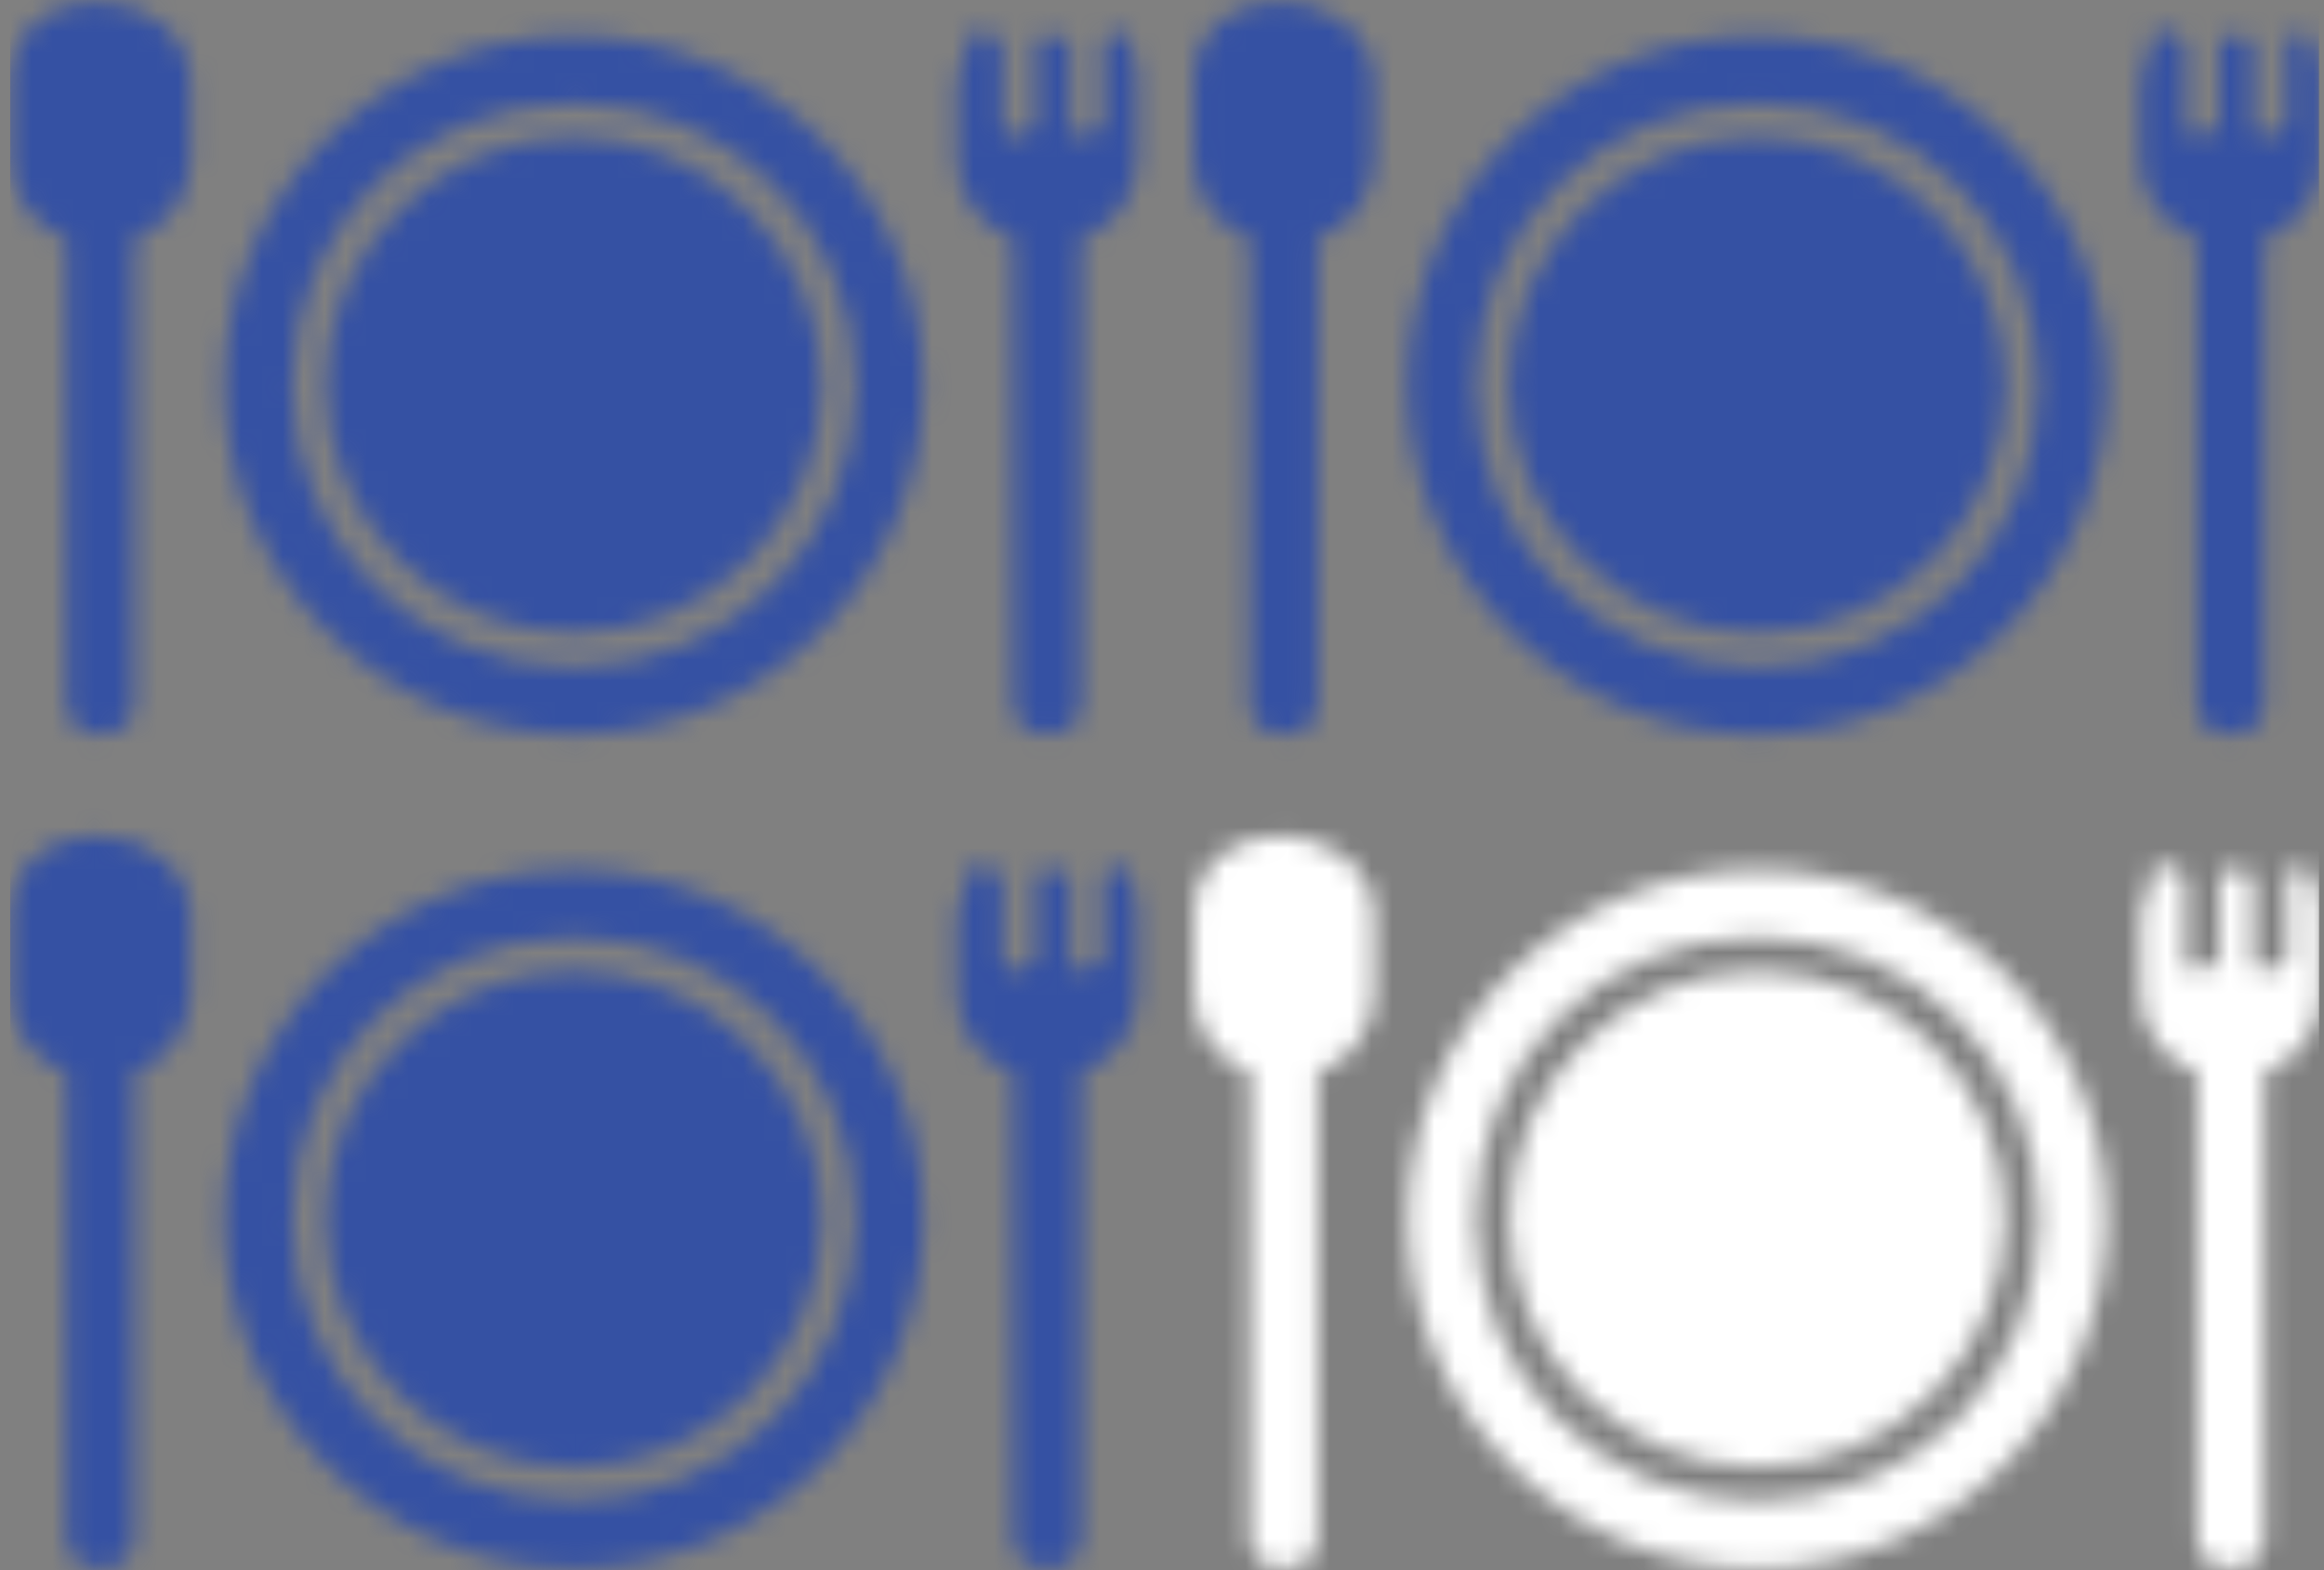
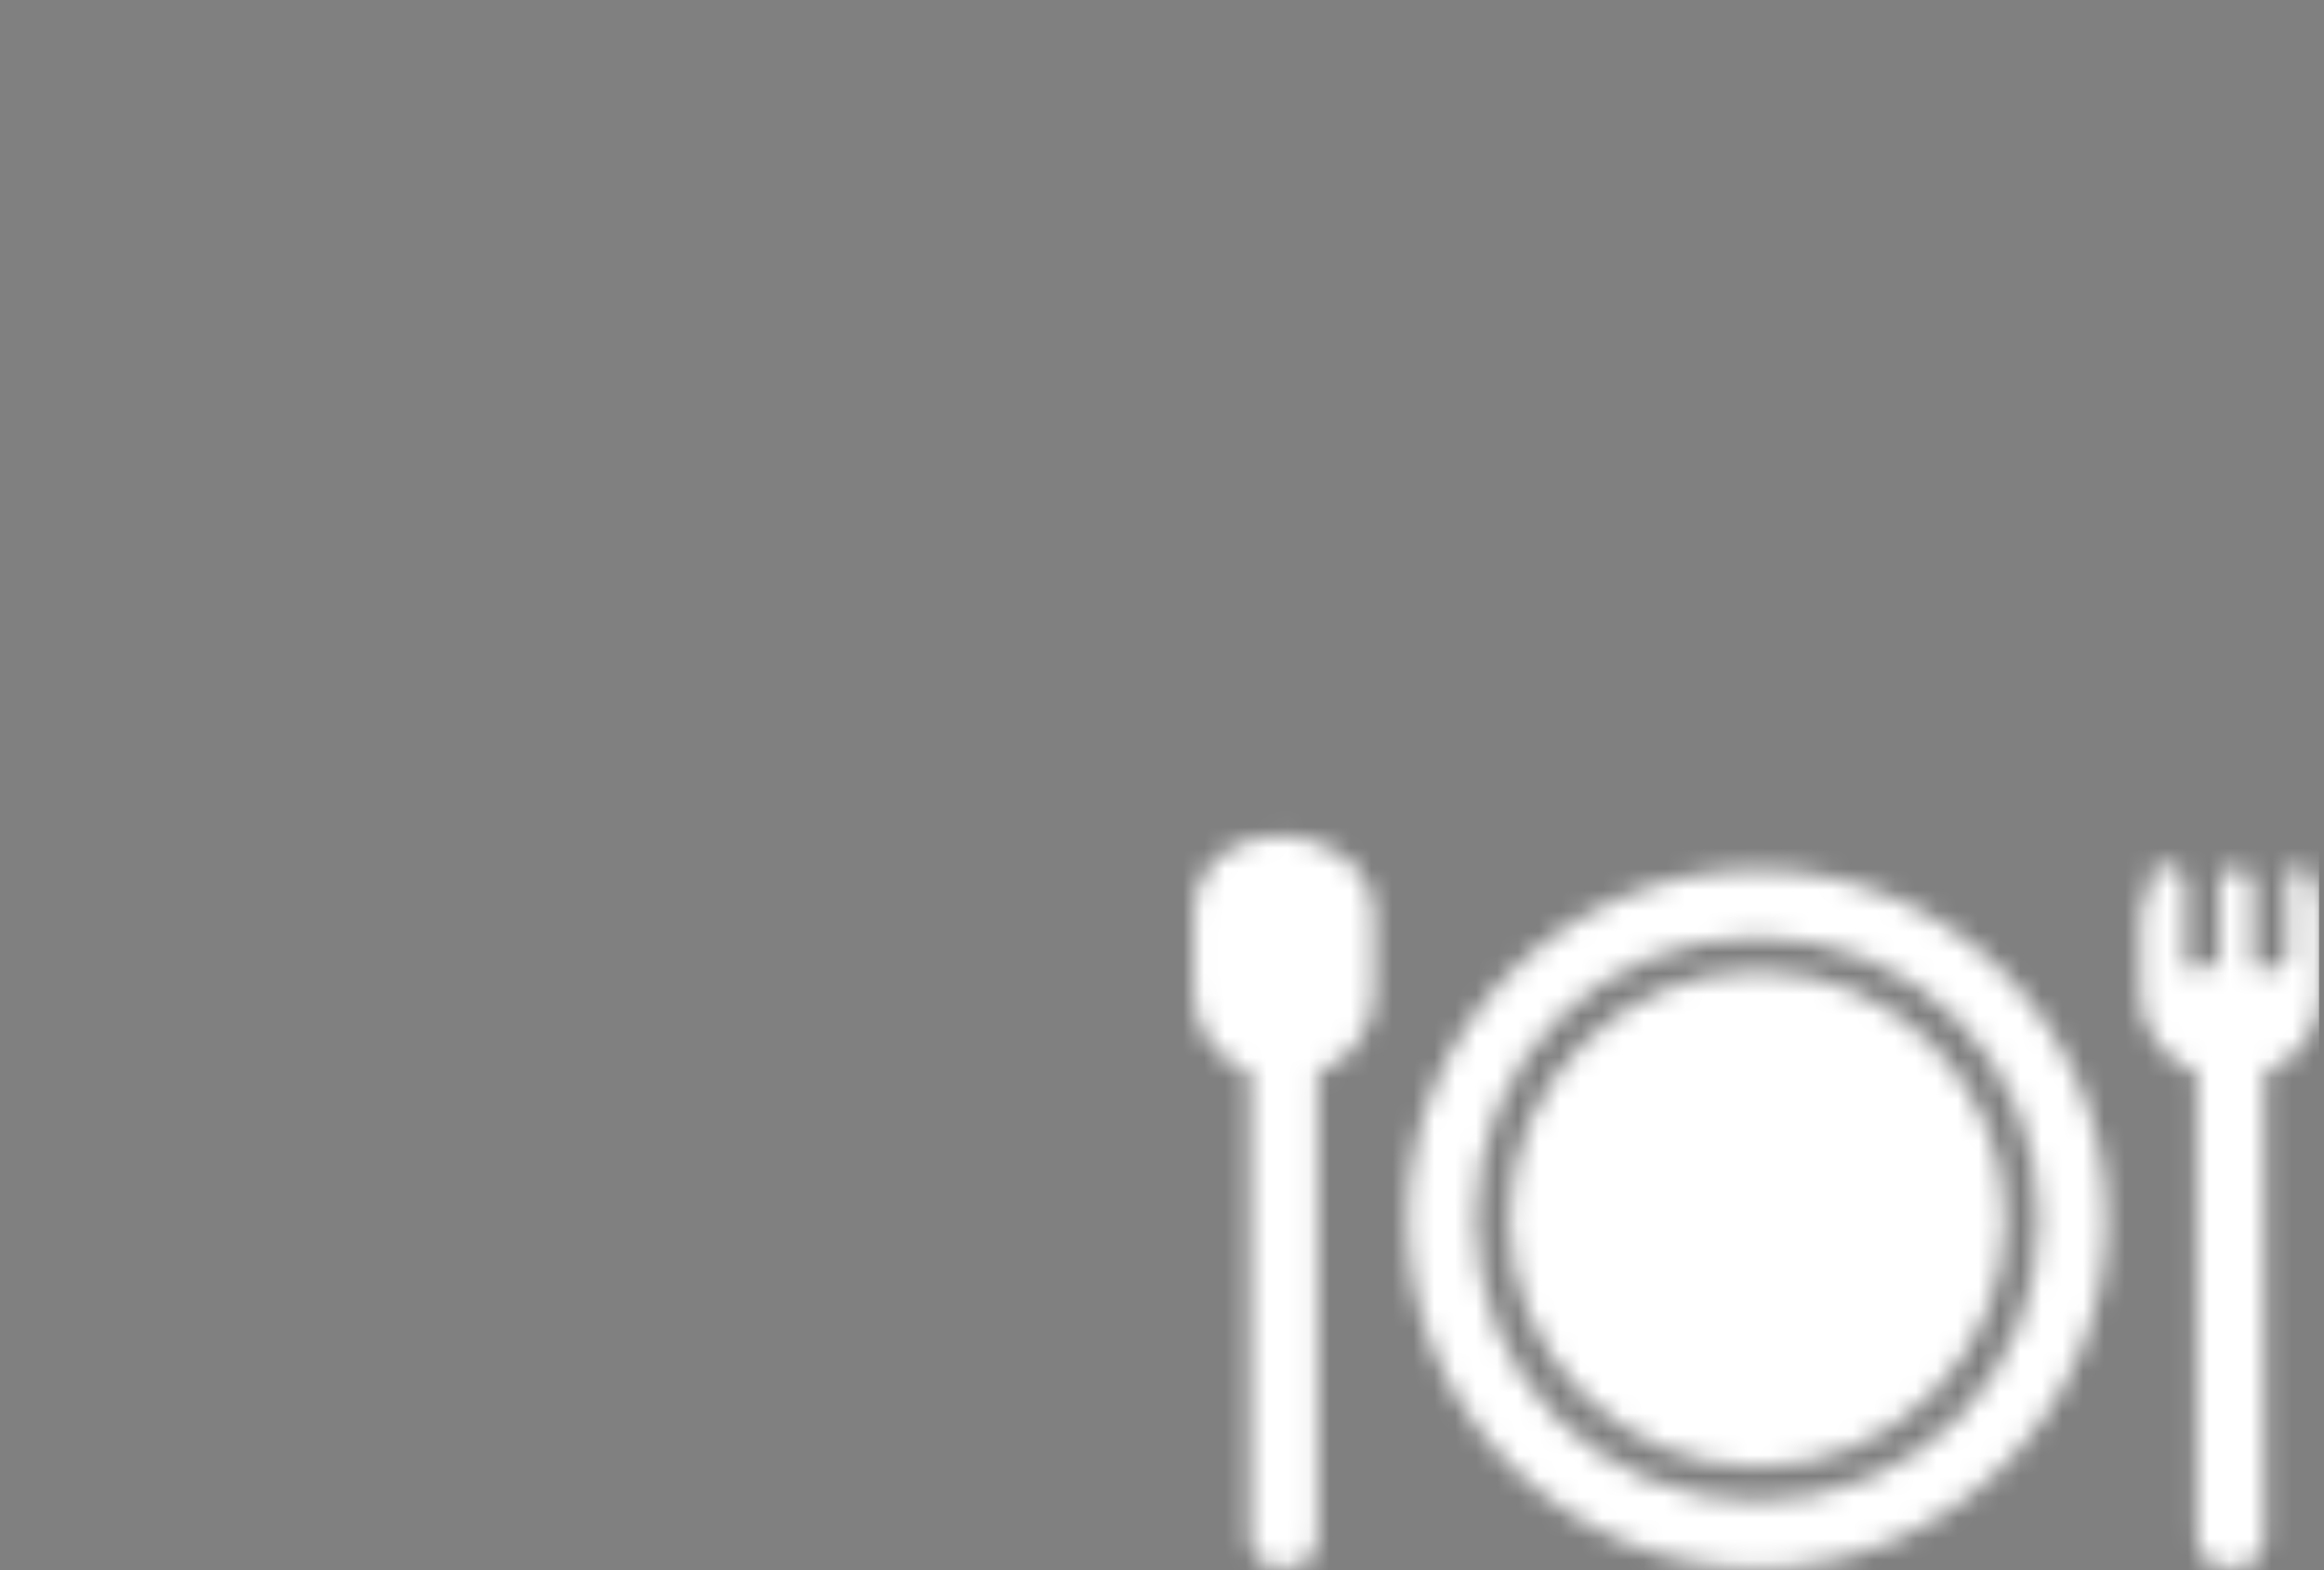
<svg xmlns="http://www.w3.org/2000/svg" width="111" height="75" viewBox="0 0 111 75" fill="none">
  <rect x="0" y="0" width="111" height="75" fill="#808080" stroke="none" />
  <g id="Group 861">
    <g id="Clip path group">
      <mask id="mask0_1266_7593" style="mask-type:luminance" maskUnits="userSpaceOnUse" x="57" y="39" width="54" height="36">
        <g id="clippath-4">
          <path id="Vector" d="M108.158 51.23C109.773 50.693 110.851 49.078 110.851 47.463V43.696C110.851 43.159 110.851 42.618 110.315 41.544C109.778 41.007 109.236 41.544 109.236 42.081V45.848C109.236 45.848 108.7 46.385 108.158 46.385C107.617 46.385 107.621 45.848 107.621 45.848V42.081C107.621 41.544 107.085 41.544 106.543 41.544C106.002 41.544 106.007 41.544 106.007 42.081V45.848C106.007 45.848 105.47 46.385 104.928 46.385C104.387 46.385 104.392 45.848 104.392 45.848V42.081C104.392 41.544 103.313 41.003 102.777 41.544C102.777 42.622 102.24 43.159 102.24 43.696V47.463C102.24 49.078 103.318 50.693 104.933 51.23V73.303C104.933 74.381 105.47 74.918 106.548 74.918C107.626 74.918 108.163 74.381 108.163 73.303V51.23H108.158ZM97.39 58.227C97.39 65.765 91.467 71.684 83.934 71.684C76.4 71.684 70.477 65.761 70.477 58.227C70.477 50.693 76.4 44.77 83.934 44.77C91.467 44.77 97.39 50.693 97.39 58.227ZM95.775 58.227C95.775 64.687 90.394 70.069 83.934 70.069C77.474 70.069 72.092 64.687 72.092 58.227C72.092 51.767 77.474 46.385 83.934 46.385C90.394 46.385 95.775 51.767 95.775 58.227ZM83.929 74.918C93.082 74.918 100.616 67.38 100.616 58.231C100.616 49.082 93.078 41.544 83.929 41.544C74.781 41.544 67.243 49.082 67.243 58.231C67.243 67.38 74.781 74.918 83.929 74.918ZM57.011 43.692C57.011 41.54 58.627 39.925 61.319 39.925C63.471 39.925 65.627 41.54 65.627 43.692V47.459C65.627 49.074 64.549 50.689 62.934 51.226V73.299C62.934 74.377 62.398 74.914 61.319 74.914C60.242 74.914 59.705 74.377 59.705 73.299V51.226C58.09 50.689 57.011 49.074 57.011 47.459V43.692Z" fill="white" />
        </g>
      </mask>
      <g mask="url(#mask0_1266_7593)">
        <g id="Group">
          <path id="Vector_2" d="M110.763 -0.991H0.487V75.723H110.763V-0.991Z" fill="white" />
        </g>
      </g>
    </g>
    <g id="Clip path group_2">
      <mask id="mask1_1266_7593" style="mask-type:luminance" maskUnits="userSpaceOnUse" x="0" y="0" width="111" height="75">
        <g id="clippath-5">
          <path id="Vector_3" d="M51.63 51.23C53.245 50.693 54.323 49.078 54.323 47.463V43.696C54.323 43.159 54.323 42.618 53.786 41.544C53.249 41.007 52.708 41.544 52.708 42.081V45.848C52.708 45.848 52.171 46.385 51.63 46.385C51.088 46.385 51.093 45.848 51.093 45.848V42.081C51.093 41.544 50.556 41.544 50.015 41.544C49.473 41.544 49.478 41.544 49.478 42.081V45.848C49.478 45.848 48.941 46.385 48.4 46.385C47.858 46.385 47.863 45.848 47.863 45.848V42.081C47.863 41.544 46.785 41.003 46.248 41.544C46.248 42.622 45.711 43.159 45.711 43.696V47.463C45.711 49.078 46.789 50.693 48.404 51.23V73.303C48.404 74.381 48.941 74.918 50.019 74.918C51.097 74.918 51.634 74.381 51.634 73.303V51.23H51.63ZM40.862 58.227C40.862 65.765 34.938 71.684 27.405 71.684C19.871 71.684 13.948 65.761 13.948 58.227C13.948 50.693 19.871 44.77 27.405 44.77C34.938 44.77 40.862 50.693 40.862 58.227ZM39.247 58.227C39.247 64.687 33.865 70.069 27.405 70.069C20.945 70.069 15.563 64.687 15.563 58.227C15.563 51.767 20.945 46.385 27.405 46.385C33.865 46.385 39.247 51.767 39.247 58.227ZM27.405 74.918C36.558 74.918 44.092 67.38 44.092 58.231C44.092 49.082 36.553 41.544 27.405 41.544C18.256 41.544 10.718 49.082 10.718 58.231C10.718 67.38 18.256 74.918 27.405 74.918ZM0.487 43.692C0.487 41.54 2.102 39.925 4.795 39.925C6.947 39.925 9.103 41.54 9.103 43.692V47.459C9.103 49.074 8.025 50.689 6.41 51.226V73.299C6.41 74.377 5.873 74.914 4.795 74.914C3.717 74.914 3.18 74.377 3.18 73.299V51.226C1.565 50.689 0.487 49.074 0.487 47.459V43.692ZM108.158 11.392C109.773 10.855 110.851 9.24 110.851 7.625V3.858C110.851 3.321 110.851 2.78 110.315 1.706C109.778 1.169 109.236 1.706 109.236 2.243V6.01C109.236 6.01 108.7 6.547 108.158 6.547C107.617 6.547 107.621 6.01 107.621 6.01V2.243C107.621 1.706 107.085 1.706 106.543 1.706C106.002 1.706 106.006 1.706 106.006 2.243V6.01C106.006 6.01 105.47 6.547 104.928 6.547C104.387 6.547 104.392 6.01 104.392 6.01V2.243C104.392 1.706 103.313 1.165 102.777 1.706C102.777 2.784 102.24 3.321 102.24 3.858V7.625C102.24 9.24 103.318 10.855 104.933 11.392V33.465C104.933 34.543 105.47 35.08 106.548 35.08C107.626 35.08 108.163 34.543 108.163 33.465V11.392H108.158ZM97.39 18.389C97.39 25.927 91.467 31.846 83.934 31.846C76.4 31.846 70.477 25.923 70.477 18.389C70.477 10.855 76.4 4.932 83.934 4.932C91.467 4.932 97.39 10.855 97.39 18.389ZM95.775 18.389C95.775 24.849 90.394 30.231 83.934 30.231C77.474 30.231 72.092 24.849 72.092 18.389C72.092 11.929 77.474 6.547 83.934 6.547C90.394 6.547 95.775 11.929 95.775 18.389ZM83.929 35.08C93.082 35.08 100.616 27.542 100.616 18.393C100.616 9.244 93.078 1.706 83.929 1.706C74.781 1.706 67.243 9.244 67.243 18.393C67.243 27.542 74.781 35.08 83.929 35.08ZM57.011 3.854C57.011 1.702 58.627 0.087 61.319 0.087C63.471 0.087 65.627 1.702 65.627 3.854V7.621C65.627 9.236 64.549 10.851 62.934 11.388V33.461C62.934 34.539 62.398 35.076 61.319 35.076C60.242 35.076 59.705 34.539 59.705 33.461V11.388C58.09 10.851 57.011 9.236 57.011 7.621V3.854ZM51.63 11.392C53.245 10.855 54.323 9.24 54.323 7.625V3.858C54.323 3.321 54.323 2.78 53.786 1.706C53.249 1.169 52.708 1.706 52.708 2.243V6.01C52.708 6.01 52.171 6.547 51.63 6.547C51.088 6.547 51.093 6.01 51.093 6.01V2.243C51.093 1.706 50.556 1.706 50.015 1.706C49.473 1.706 49.478 1.706 49.478 2.243V6.01C49.478 6.01 48.941 6.547 48.4 6.547C47.858 6.547 47.863 6.01 47.863 6.01V2.243C47.863 1.706 46.785 1.165 46.248 1.706C46.248 2.784 45.711 3.321 45.711 3.858V7.625C45.711 9.24 46.789 10.855 48.404 11.392V33.465C48.404 34.543 48.941 35.08 50.019 35.08C51.097 35.08 51.634 34.543 51.634 33.465V11.392H51.63ZM40.862 18.389C40.862 25.927 34.938 31.846 27.405 31.846C19.871 31.846 13.948 25.923 13.948 18.389C13.948 10.855 19.871 4.932 27.405 4.932C34.938 4.932 40.862 10.855 40.862 18.389ZM39.247 18.389C39.247 24.849 33.865 30.231 27.405 30.231C20.945 30.231 15.563 24.849 15.563 18.389C15.563 11.929 20.945 6.547 27.405 6.547C33.865 6.547 39.247 11.929 39.247 18.389ZM27.405 35.08C36.558 35.08 44.092 27.542 44.092 18.393C44.092 9.244 36.553 1.706 27.405 1.706C18.256 1.706 10.718 9.244 10.718 18.393C10.718 27.542 18.256 35.08 27.405 35.08ZM0.487 3.854C0.487 1.702 2.102 0.087 4.795 0.087C6.947 0.087 9.103 1.702 9.103 3.854V7.621C9.103 9.236 8.025 10.851 6.41 11.388V33.461C6.41 34.539 5.873 35.076 4.795 35.076C3.717 35.076 3.18 34.539 3.18 33.461V11.388C1.565 10.851 0.487 9.236 0.487 7.621V3.854Z" fill="white" />
        </g>
      </mask>
      <g mask="url(#mask1_1266_7593)">
        <g id="Group_2">
-           <path id="Vector_4" d="M110.763 -0.991H0.487V75.723H110.763V-0.991Z" fill="#3551A3" />
-         </g>
+           </g>
      </g>
    </g>
  </g>
</svg>